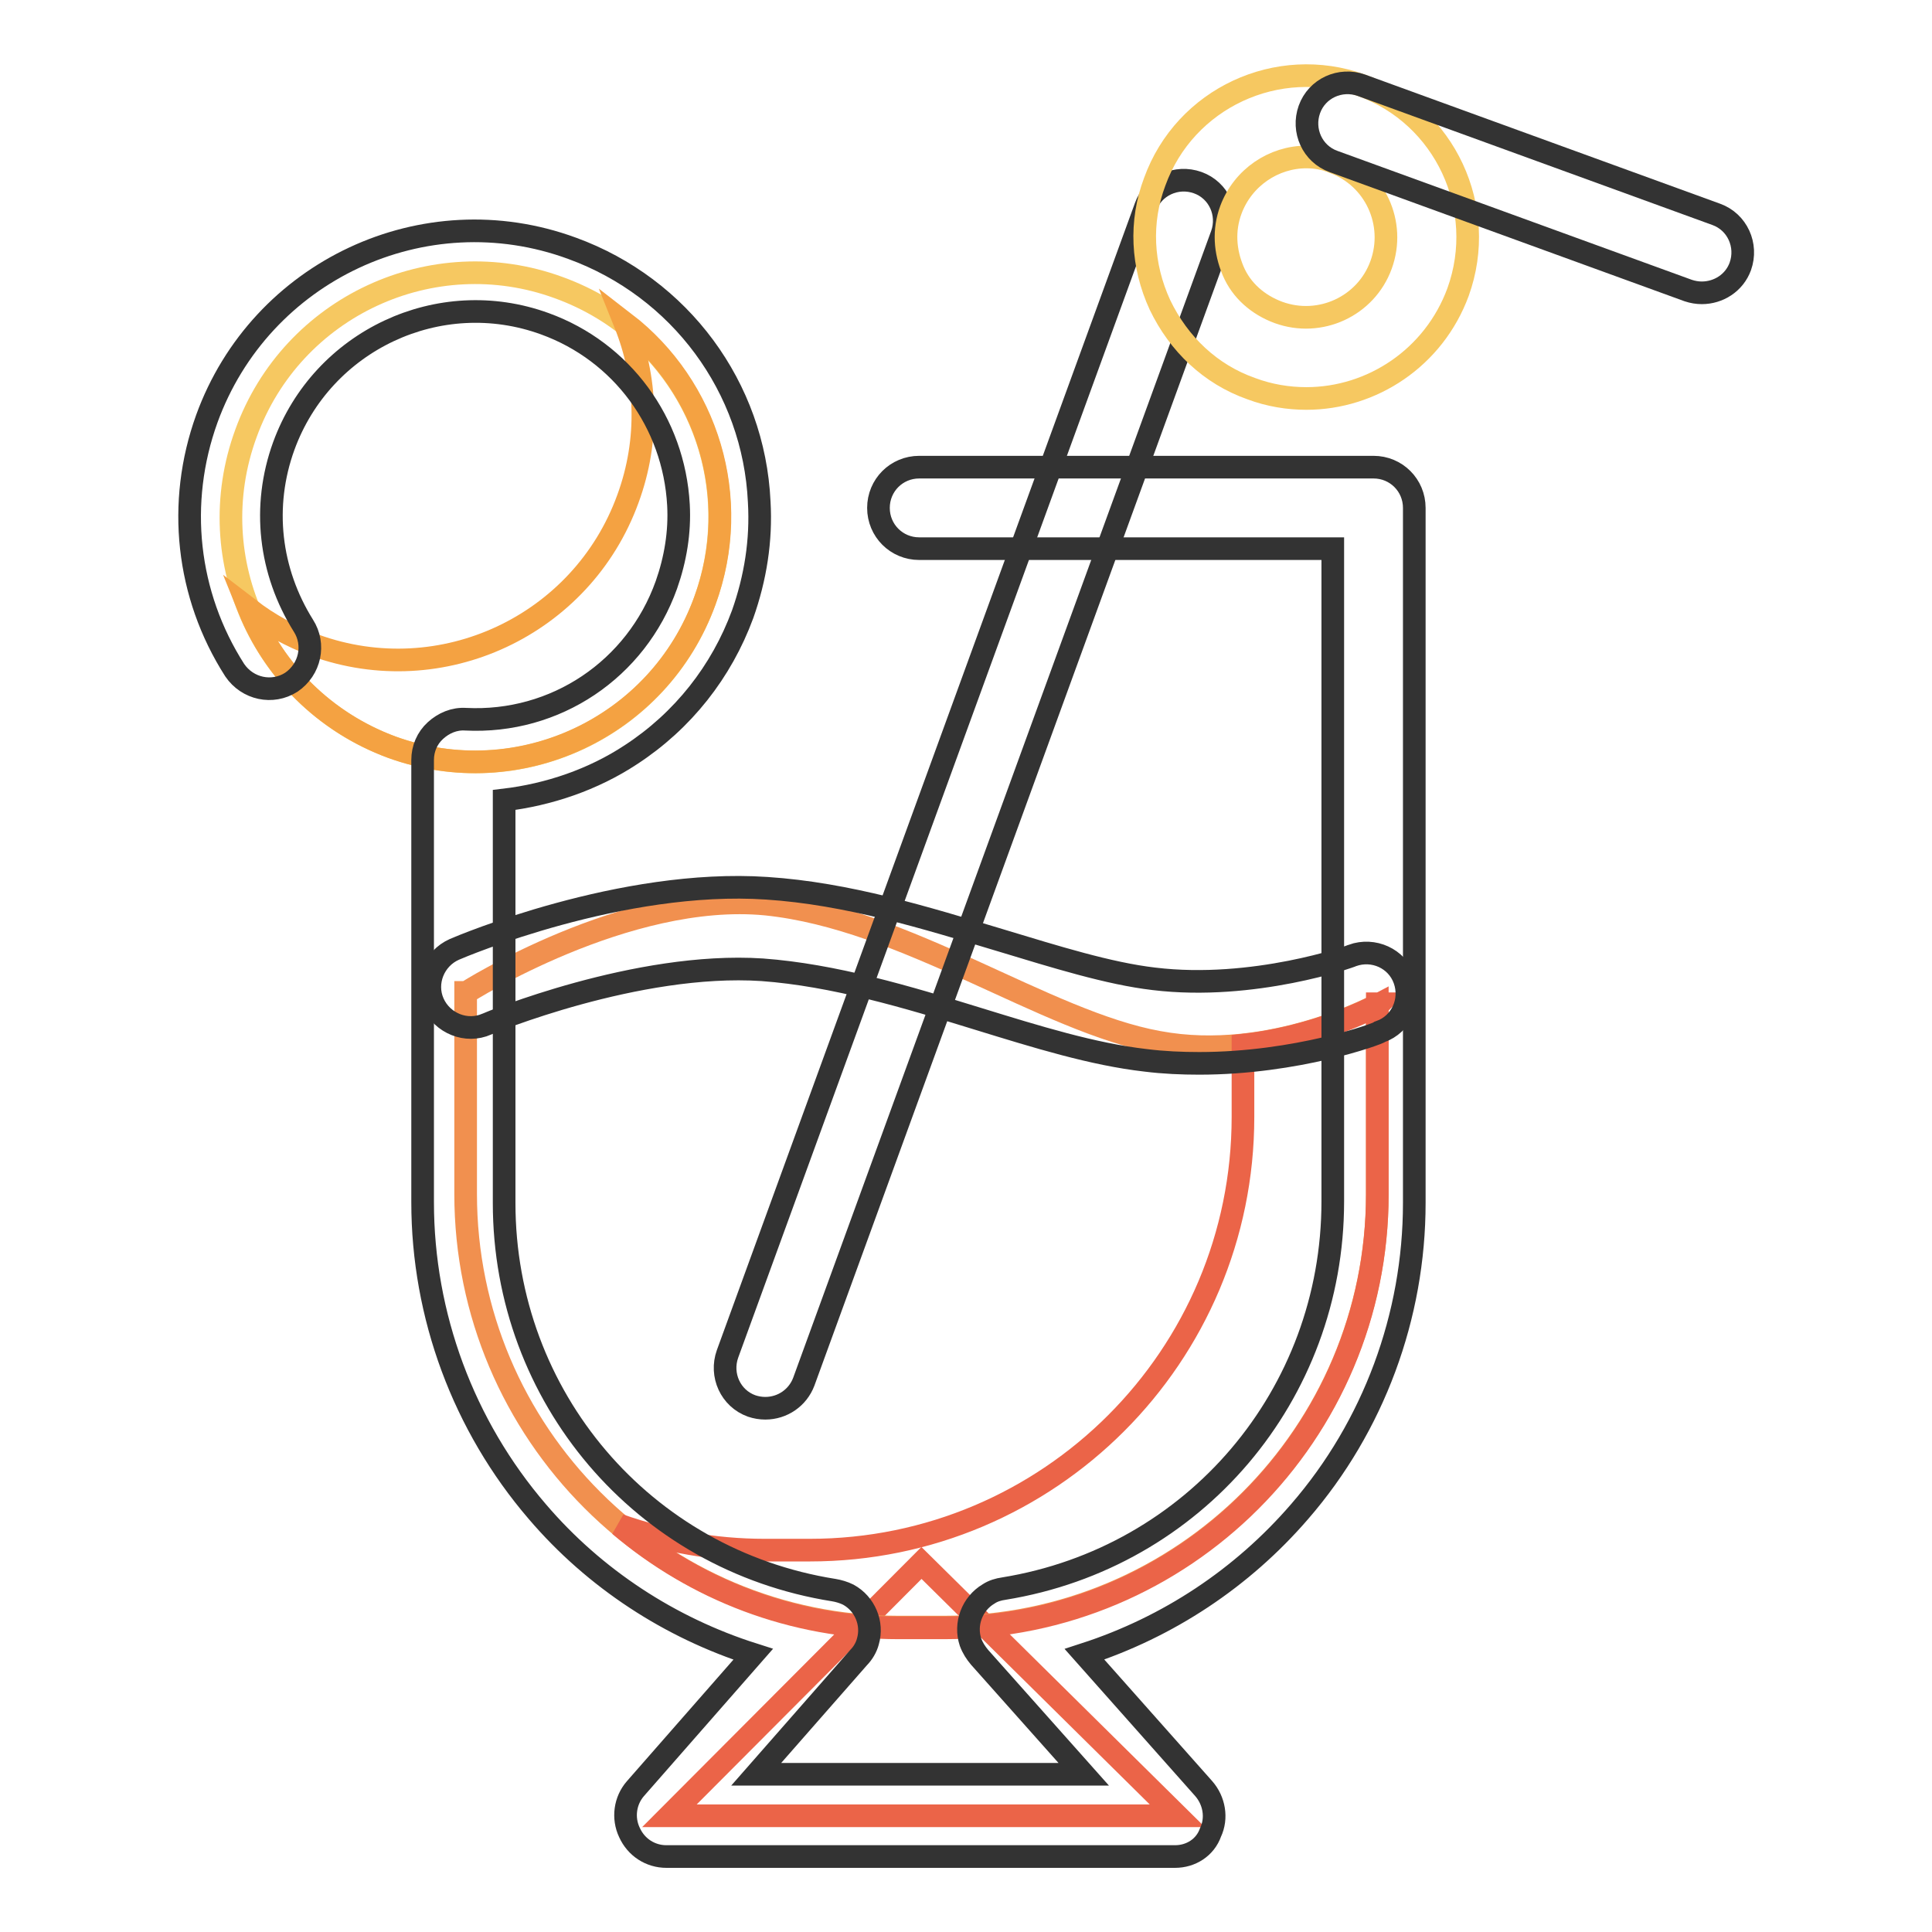
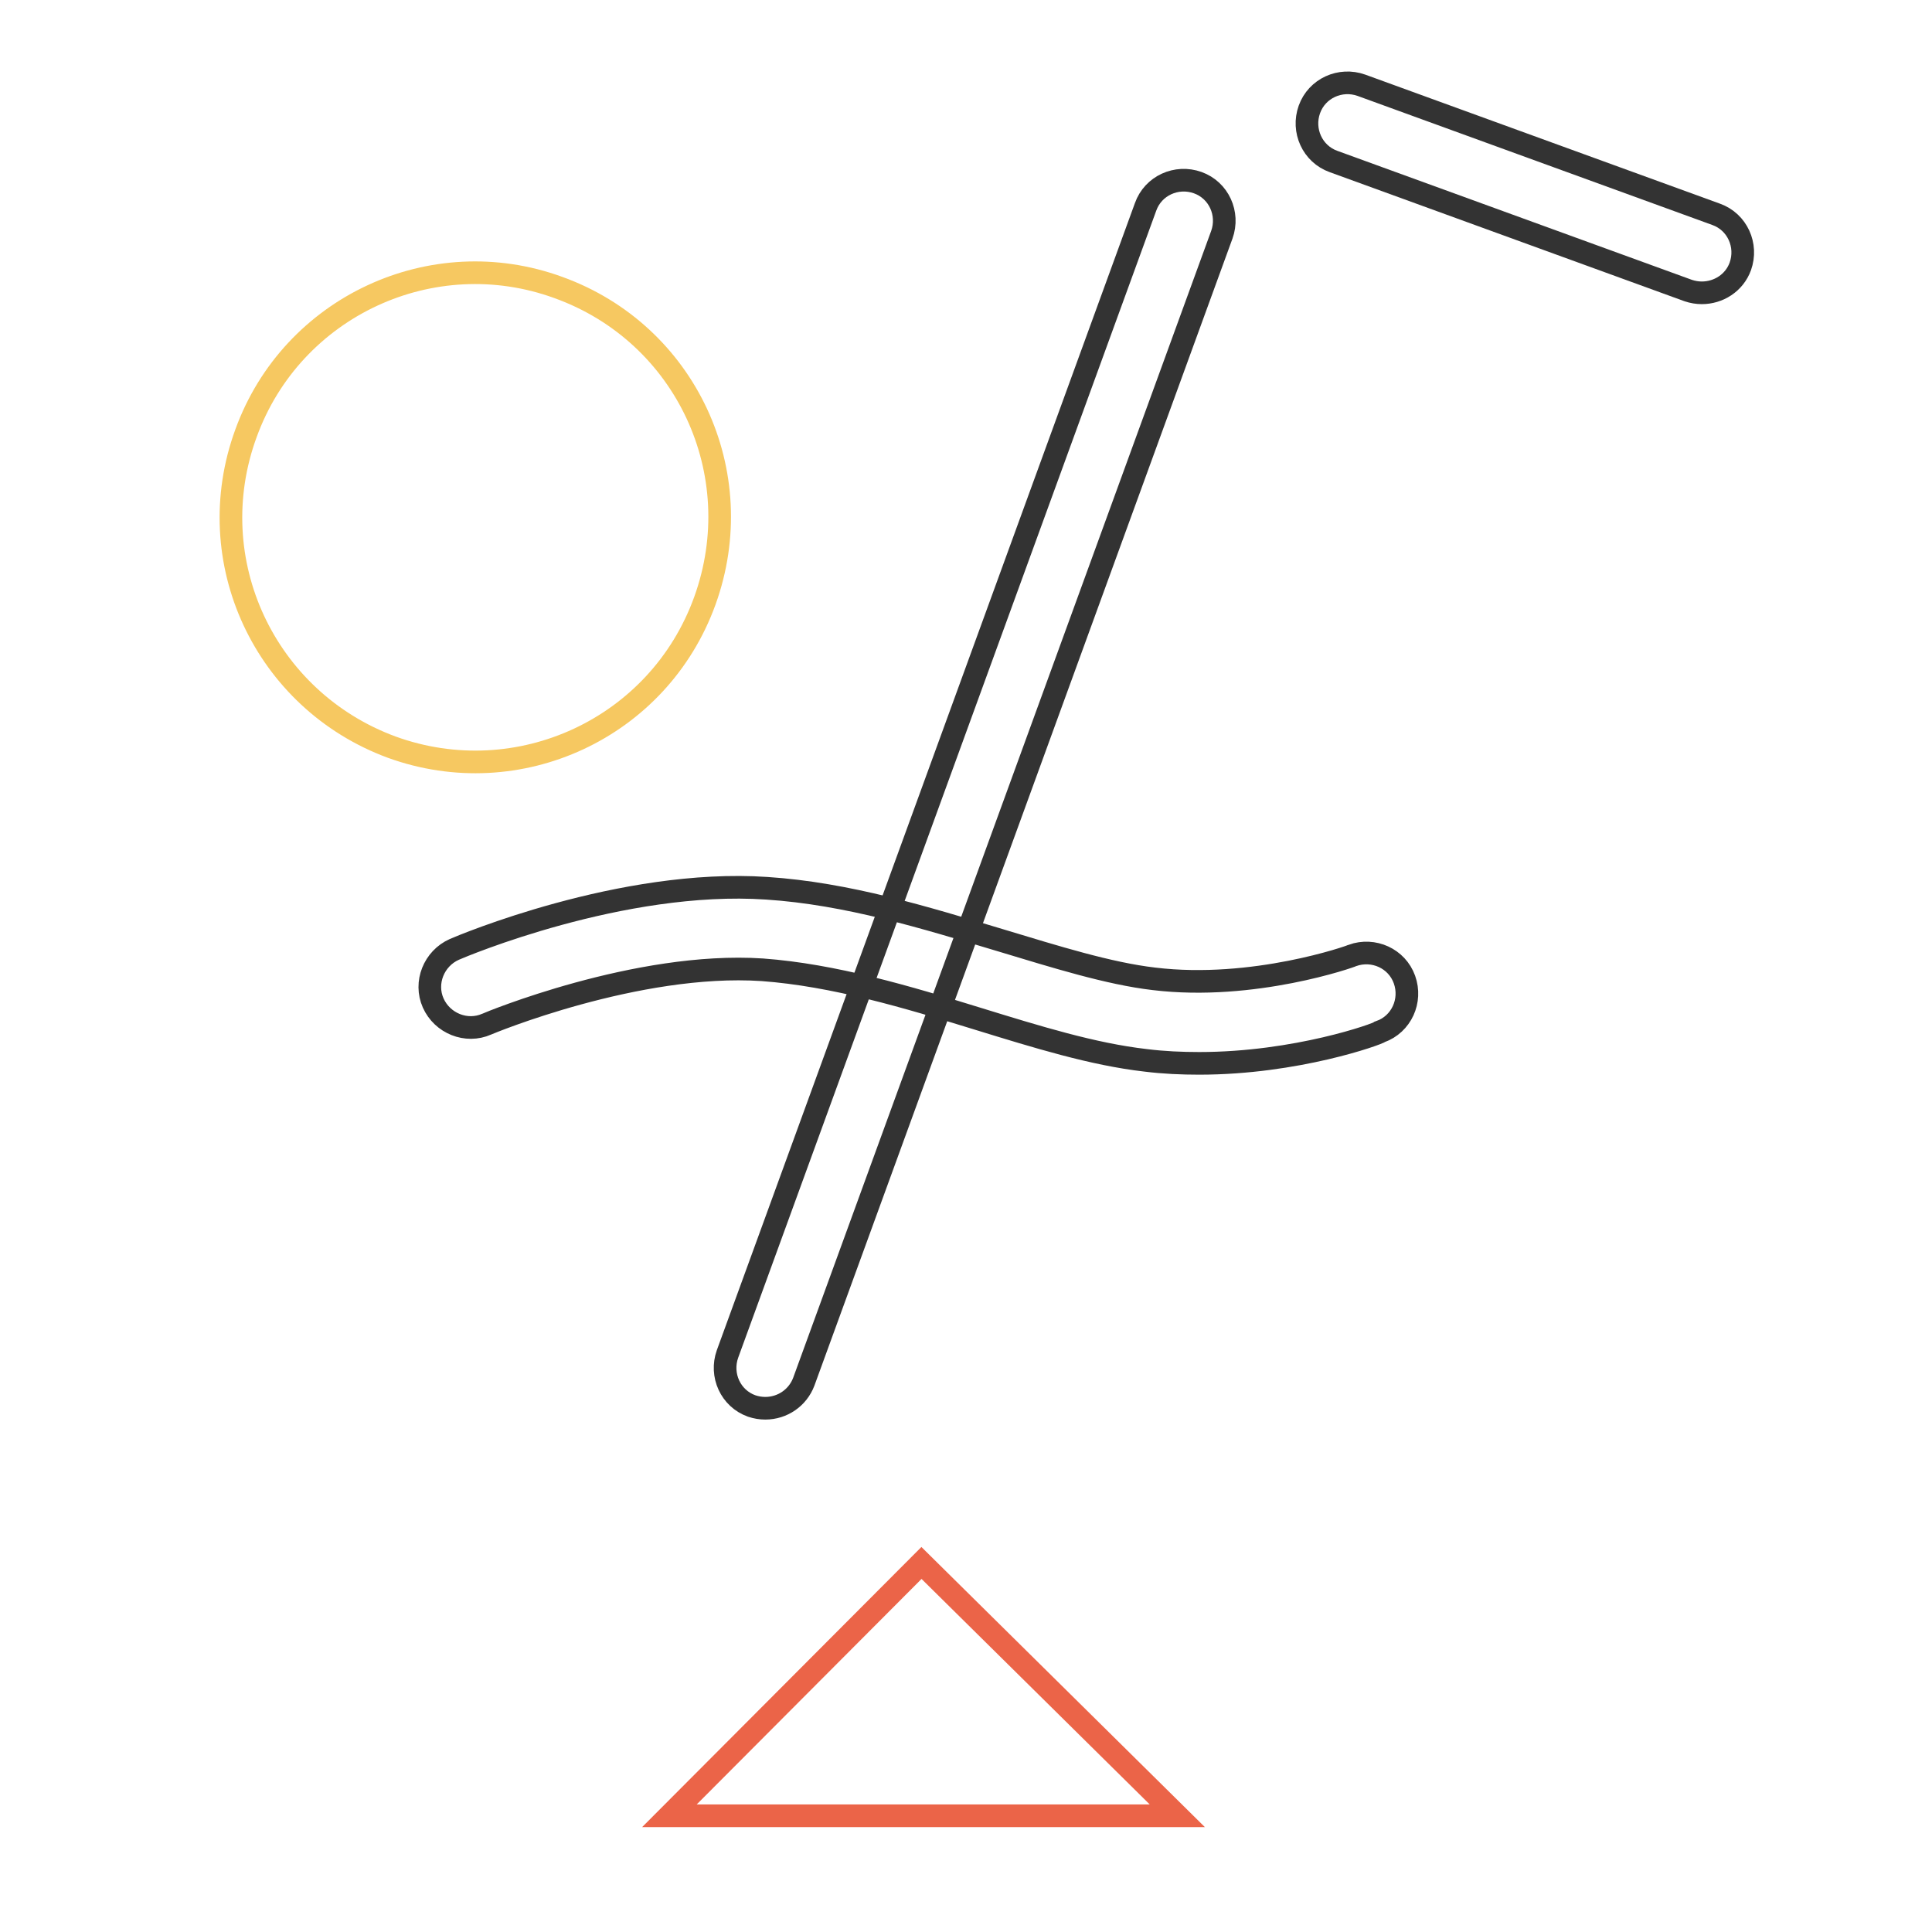
<svg xmlns="http://www.w3.org/2000/svg" version="1.1" x="0px" y="0px" viewBox="0 0 256 256" enable-background="new 0 0 256 256" xml:space="preserve">
  <g>
    <path stroke-width="3" fill-opacity="0" stroke="#eb6448" d="M122.1,207.1l-33.4,33.5H156L122.1,207.1z" />
    <path stroke-width="3" fill-opacity="0" stroke="#f6c861" d="M51.9,99c16.8,6.1,35.4-2.5,41.5-19.4s-2.5-35.4-19.4-41.5c0,0,0,0,0,0C57.3,32,38.7,40.6,32.6,57.4 C26.4,74.3,35.1,92.8,51.9,99C51.9,99,51.9,99,51.9,99z" />
-     <path stroke-width="3" fill-opacity="0" stroke="#f4a242" d="M82.8,42.8c2.9,7.2,3.3,15.4,0.4,23.3c-6.1,16.8-24.7,25.5-41.5,19.4c-3.2-1.2-6.1-2.8-8.7-4.8 c3.3,8.2,10,15,18.9,18.3c16.8,6.1,35.4-2.6,41.5-19.4C98.4,66,93.7,51.2,82.8,42.8z" />
-     <path stroke-width="3" fill-opacity="0" stroke="#f1904f" d="M182.8,133c0,0-14.3,7.9-29.3,5.1c-15-2.7-33.5-16.4-52-18.3c-18.5-1.8-39.7,11.7-39.7,11.7h-0.1v26.7 c0,31.7,25.7,57.4,57.4,57.4h6c31.7,0,57.4-25.7,57.4-57.4v-25.2" />
-     <path stroke-width="3" fill-opacity="0" stroke="#eb6448" d="M164.7,138.5v9.5c0,31.7-25.7,57.4-57.4,57.4h-6c-6.7,0-13.2-1.2-19.2-3.3c10,8.5,22.9,13.6,37,13.6h6 c31.7,0,57.4-25.7,57.4-57.4v-25.1C181,134,173.8,137.5,164.7,138.5L164.7,138.5z M182.5,133v0.2c0.2-0.1,0.3-0.2,0.3-0.2H182.5z" />
-     <path stroke-width="3" fill-opacity="0" stroke="#333333" d="M155.7,246H88.3c-2.1,0-4-1.2-4.9-3.2c-0.9-1.9-0.6-4.2,0.8-5.8l15.6-17.8c-11-3.5-21-10-28.6-18.9 c-9.8-11.4-15.2-26-15.2-41v-58.6c0-1.5,0.6-2.9,1.7-3.9c1.1-1,2.5-1.6,4-1.5c11.9,0.6,22.6-6.6,26.6-17.8c1.2-3.4,1.8-7,1.6-10.6 c-0.6-10.9-7.5-20.3-17.7-24c-14-5.1-29.5,2.2-34.6,16.2c-2.9,8-1.9,16.6,2.6,23.8c1.6,2.5,0.9,5.8-1.6,7.5 c-2.5,1.6-5.8,0.9-7.5-1.6c-6.4-10-7.7-22.2-3.7-33.3c7.1-19.6,28.8-29.8,48.4-22.6c14.3,5.2,24.1,18.4,24.8,33.6 c0.3,5.1-0.5,10.1-2.2,14.9C95.6,89,90.5,95.5,83.6,100c-5,3.3-10.9,5.3-16.8,6v53.4c0,25.7,18.4,47.3,43.7,51.3 c0.6,0.1,1.3,0.3,1.9,0.6c2.2,1.2,3.3,3.8,2.6,6.2c-0.2,0.8-0.7,1.6-1.2,2.1l-13.6,15.5h43.4l-13.8-15.5c-0.5-0.6-0.9-1.2-1.2-2 c-0.8-2.4,0.2-5.1,2.4-6.4c0.6-0.4,1.3-0.6,2-0.7c25.3-4.1,43.6-25.7,43.6-51.3V72.7h-54.8c-3,0-5.4-2.4-5.4-5.4 c0-3,2.4-5.4,5.4-5.4h60.2c3,0,5.4,2.4,5.4,5.4v92.1c0,15-5.4,29.6-15.2,40.9c-7.6,8.8-17.4,15.3-28.5,18.9l15.8,17.8 c1.4,1.6,1.8,3.9,0.9,5.8C159.7,244.8,157.8,246,155.7,246L155.7,246z" />
    <path stroke-width="3" fill-opacity="0" stroke="#333333" d="M101.4,186.6c-0.6,0-1.2-0.1-1.8-0.3c-2.8-1-4.2-4.1-3.2-6.9l55.4-152c1-2.8,4.1-4.2,6.9-3.2 c2.8,1,4.2,4.1,3.2,6.9l-55.4,152C105.7,185.2,103.7,186.6,101.4,186.6z" />
-     <path stroke-width="3" fill-opacity="0" stroke="#f6c861" d="M173.1,52.8c-2.4,0-4.9-0.4-7.3-1.3c-5.4-1.9-9.6-5.9-12.1-11.1c-2.4-5.2-2.7-11-0.7-16.3 c4-11.1,16.3-16.8,27.4-12.8c11.1,4,16.8,16.3,12.8,27.4C190,47.4,181.8,52.8,173.1,52.8z M173.1,20.8c-4.3,0-8.4,2.7-10,7 c-1,2.7-0.8,5.5,0.3,8.1s3.3,4.5,6,5.5c5.5,2,11.6-0.8,13.6-6.3c2-5.5-0.8-11.6-6.3-13.6C175.5,21,174.3,20.8,173.1,20.8z" />
    <path stroke-width="3" fill-opacity="0" stroke="#333333" d="M225.5,38.8c-0.6,0-1.2-0.1-1.8-0.3l-47-17.1c-2.8-1-4.2-4.1-3.2-6.9c1-2.8,4.1-4.2,6.9-3.2l47,17.1 c2.8,1,4.2,4.1,3.2,6.9C229.8,37.5,227.7,38.8,225.5,38.8z M158.9,140.9c-2.3,0-4.7-0.1-7.1-0.4c-7-0.8-14.4-3.1-22.2-5.5 c-9.4-2.9-19.1-5.8-28.6-6.5c-16.6-1.1-36.3,7.1-36.5,7.2c-2.7,1.2-5.9-0.1-7.1-2.8c-1.2-2.7,0.1-5.9,2.8-7.1 c0.9-0.4,22.2-9.4,41.4-8.1c10.7,0.7,21,3.9,31,6.9c7.3,2.2,14.3,4.4,20.3,5.1c13.2,1.6,26.2-3,26.3-3.1c2.8-1,5.9,0.4,6.9,3.2 c1,2.8-0.4,5.9-3.2,6.9C182.6,137,171.8,140.9,158.9,140.9L158.9,140.9z" />
  </g>
</svg>